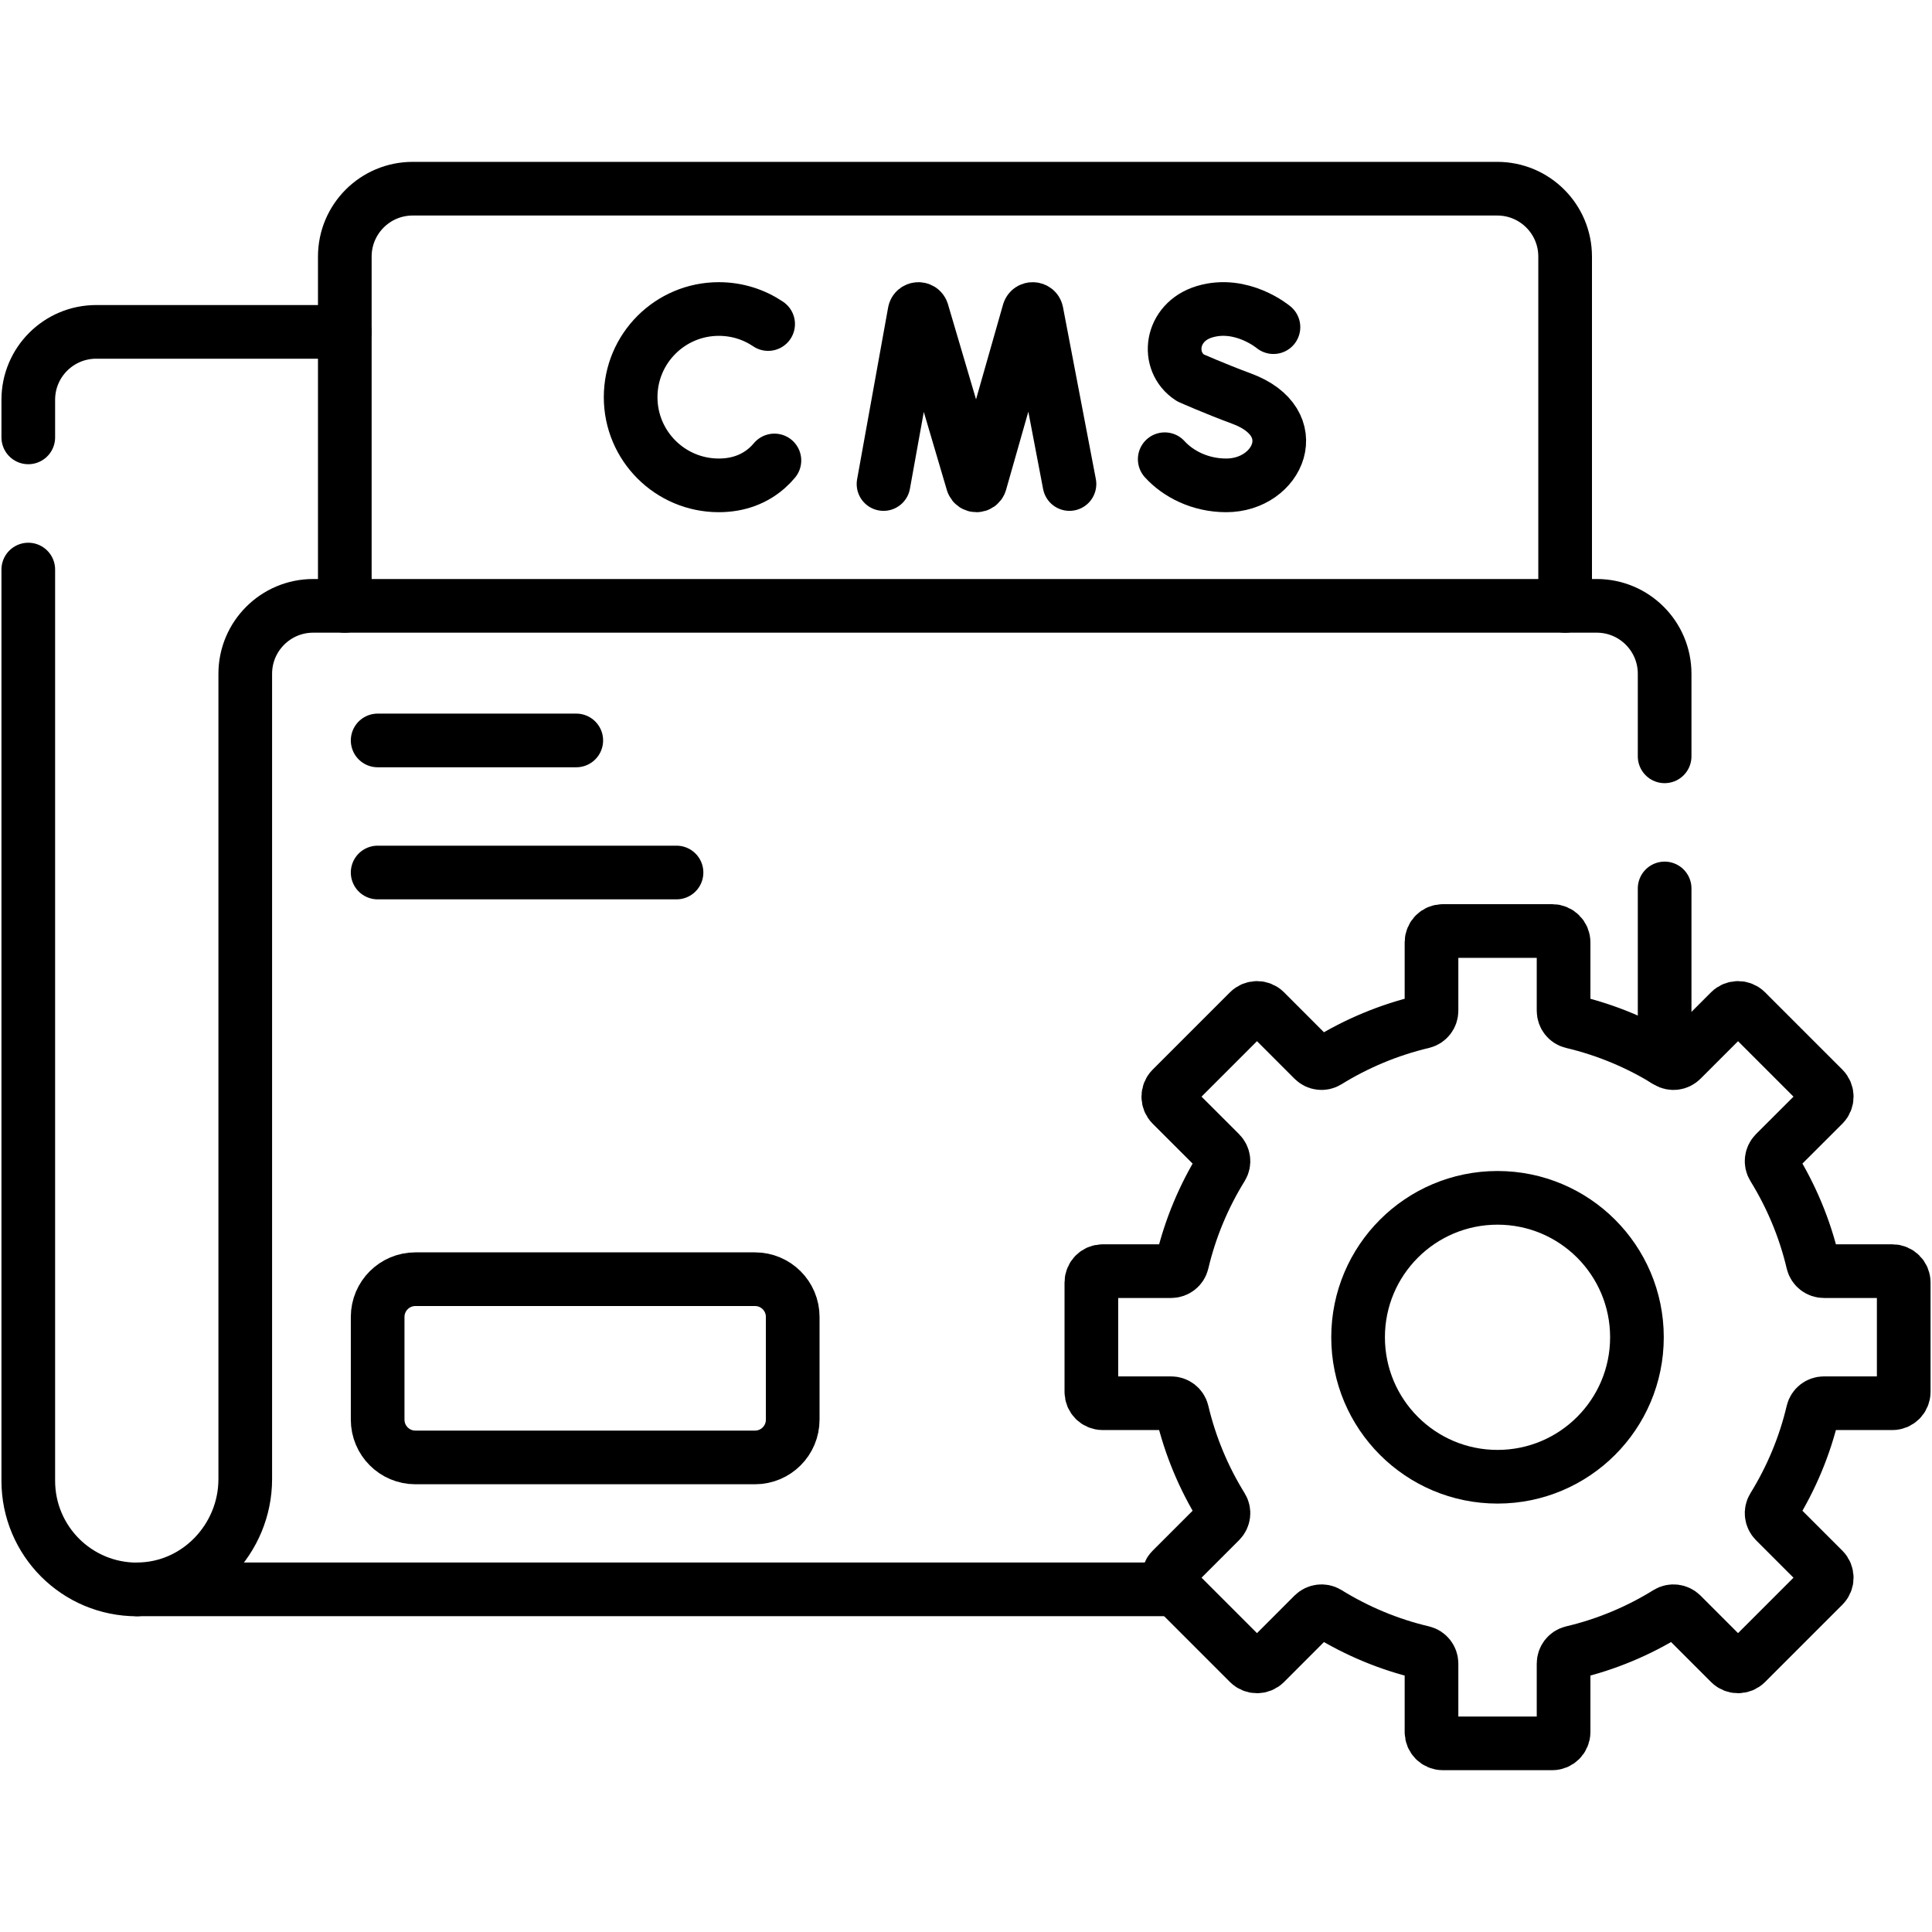
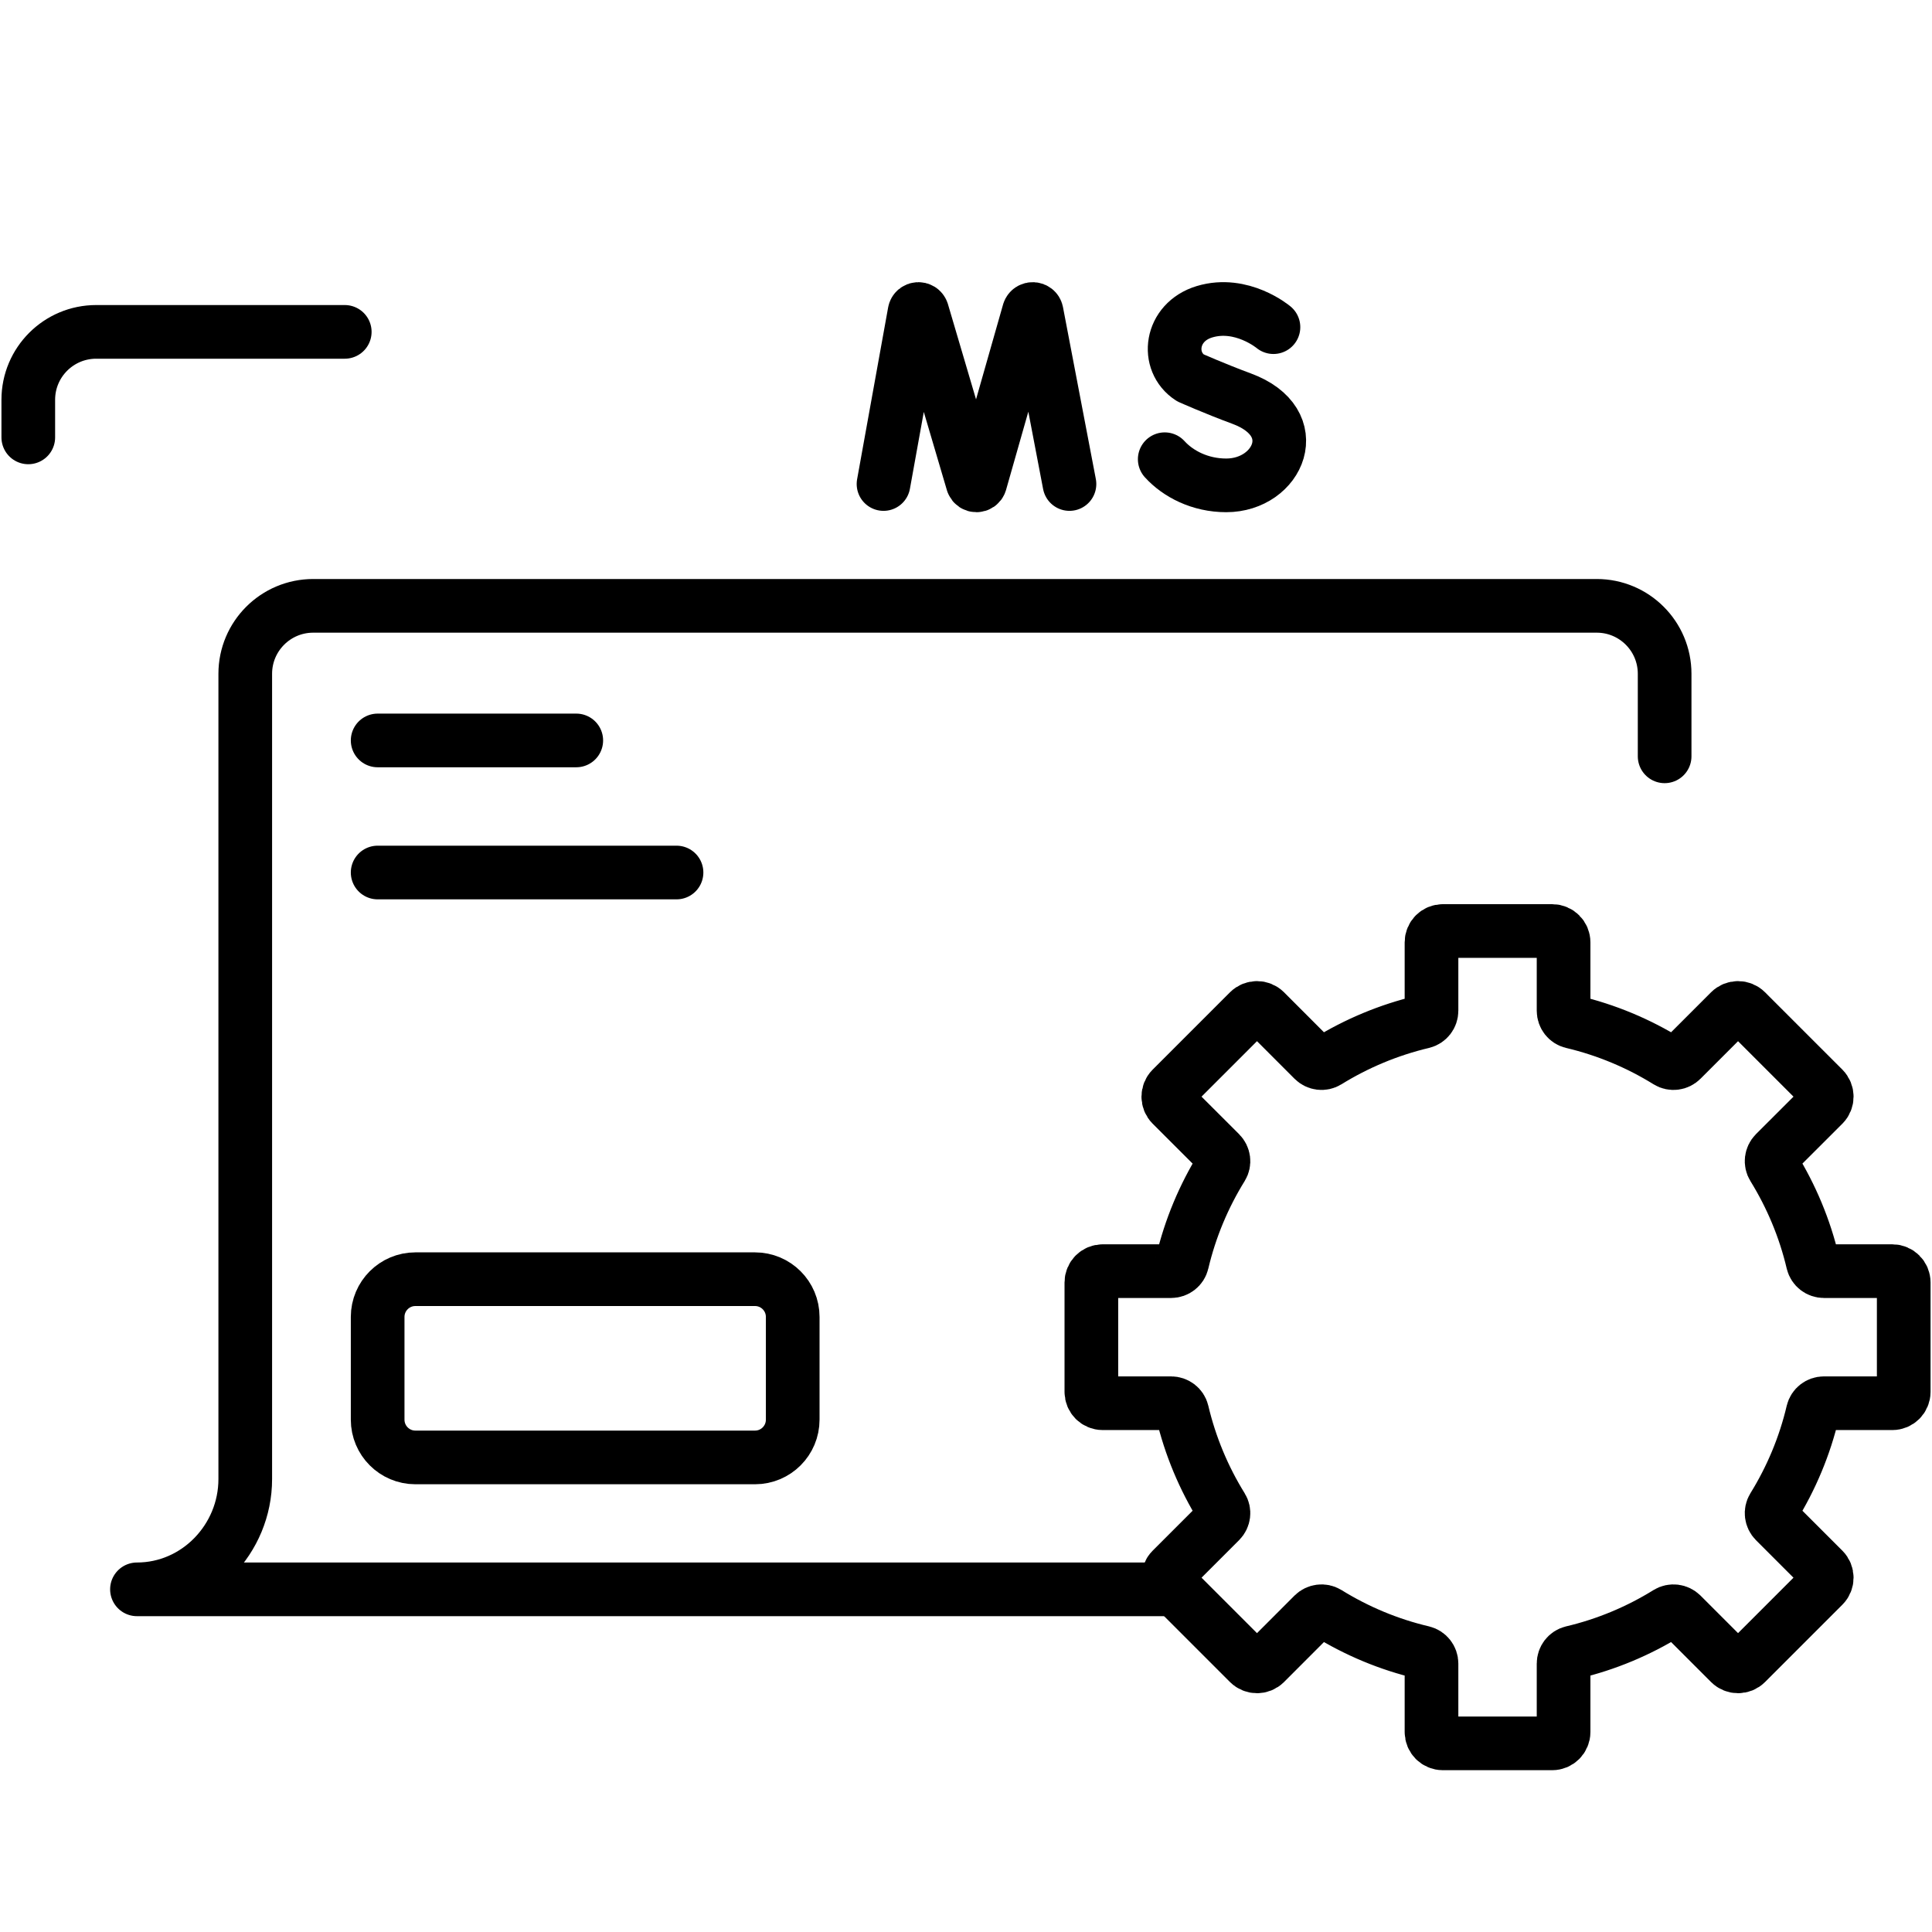
<svg xmlns="http://www.w3.org/2000/svg" width="36" height="36" viewBox="0 0 36 36" fill="none">
  <path d="M0.527 8.15V7.449C0.527 6.75 1.094 6.184 1.793 6.184H6.424" stroke="black" stroke-miterlimit="10" stroke-linecap="round" stroke-linejoin="round" />
-   <path d="M0.527 10.613V27.593C0.527 28.152 0.754 28.658 1.12 29.025C1.486 29.391 1.993 29.617 2.552 29.617" stroke="black" stroke-miterlimit="10" stroke-linecap="round" stroke-linejoin="round" />
  <path d="M21.9 29.615H2.552C3.67 29.615 4.57 28.678 4.57 27.56V12.555C4.57 11.856 5.137 11.289 5.836 11.289H29.753C30.452 11.289 31.018 11.856 31.018 12.555V14.093" stroke="black" stroke-miterlimit="10" stroke-linecap="round" stroke-linejoin="round" />
-   <path d="M31.018 19.745V16.555" stroke="black" stroke-miterlimit="10" stroke-linecap="round" stroke-linejoin="round" />
  <path d="M14.068 27.157H7.74C7.352 27.157 7.037 26.842 7.037 26.453V24.539C7.037 24.151 7.352 23.836 7.74 23.836H14.068C14.457 23.836 14.771 24.151 14.771 24.539V26.453C14.771 26.842 14.457 27.157 14.068 27.157Z" stroke="black" stroke-miterlimit="10" stroke-linecap="round" stroke-linejoin="round" />
  <path d="M7.037 13.797H10.738" stroke="black" stroke-miterlimit="10" stroke-linecap="round" stroke-linejoin="round" />
  <path d="M7.037 16.258H12.606" stroke="black" stroke-miterlimit="10" stroke-linecap="round" stroke-linejoin="round" />
-   <path d="M29.164 11.29V4.781C29.164 4.082 28.598 3.516 27.899 3.516H7.69C6.991 3.516 6.425 4.082 6.425 4.781V11.29" stroke="black" stroke-miterlimit="10" stroke-linecap="round" stroke-linejoin="round" />
  <path d="M16.463 9.019L17.041 5.818C17.055 5.743 17.16 5.736 17.184 5.809L18.124 8.994C18.147 9.061 18.243 9.061 18.265 8.993L19.172 5.809C19.196 5.737 19.301 5.742 19.316 5.817L19.928 9.019" stroke="black" stroke-miterlimit="10" stroke-linecap="round" stroke-linejoin="round" />
-   <path d="M14.313 6.038C14.051 5.861 13.735 5.758 13.394 5.758C12.487 5.758 11.751 6.493 11.751 7.401C11.751 8.309 12.487 9.044 13.394 9.044C13.763 9.044 14.066 8.923 14.296 8.718C14.344 8.676 14.388 8.63 14.43 8.58" stroke="black" stroke-miterlimit="10" stroke-linecap="round" stroke-linejoin="round" />
  <path d="M23.729 6.096C23.729 6.096 23.139 5.6 22.444 5.809C21.805 6.002 21.716 6.738 22.178 7.039C22.178 7.039 22.631 7.241 23.134 7.427C24.344 7.873 23.823 9.044 22.849 9.044C22.361 9.044 21.951 8.83 21.703 8.557" stroke="black" stroke-miterlimit="10" stroke-linecap="round" stroke-linejoin="round" />
  <path d="M35.473 25.936V23.897C35.473 23.78 35.378 23.686 35.262 23.686H33.986C33.889 23.686 33.803 23.62 33.78 23.525C33.63 22.887 33.377 22.288 33.042 21.745C32.991 21.663 33.005 21.556 33.073 21.487L33.977 20.584C34.059 20.501 34.059 20.368 33.977 20.285L32.535 18.843C32.453 18.761 32.319 18.761 32.237 18.843L31.333 19.747C31.265 19.816 31.157 19.83 31.075 19.779C30.533 19.443 29.934 19.191 29.296 19.04C29.201 19.018 29.135 18.931 29.135 18.834V17.559C29.135 17.442 29.04 17.348 28.924 17.348H26.885C26.768 17.348 26.674 17.442 26.674 17.559V18.834C26.674 18.931 26.608 19.017 26.513 19.04C25.875 19.191 25.276 19.443 24.733 19.779C24.651 19.83 24.544 19.816 24.475 19.747L23.572 18.843C23.489 18.761 23.356 18.761 23.273 18.843L21.831 20.285C21.749 20.368 21.749 20.501 21.831 20.584L22.735 21.487C22.804 21.556 22.818 21.663 22.767 21.745C22.431 22.288 22.179 22.886 22.028 23.525C22.006 23.62 21.919 23.686 21.822 23.686H20.547C20.43 23.686 20.336 23.78 20.336 23.897V25.936C20.336 26.052 20.43 26.147 20.547 26.147H21.822C21.919 26.147 22.006 26.213 22.028 26.307C22.179 26.946 22.431 27.545 22.767 28.087C22.818 28.169 22.804 28.276 22.735 28.345L21.831 29.249C21.749 29.331 21.749 29.465 21.831 29.547L23.273 30.989C23.356 31.071 23.489 31.071 23.572 30.989L24.475 30.085C24.544 30.017 24.651 30.003 24.733 30.053C25.276 30.389 25.874 30.642 26.513 30.792C26.608 30.815 26.674 30.901 26.674 30.998V32.274C26.674 32.39 26.768 32.485 26.885 32.485H28.924C29.04 32.485 29.135 32.39 29.135 32.274V30.998C29.135 30.901 29.201 30.815 29.296 30.792C29.934 30.642 30.533 30.389 31.075 30.053C31.157 30.003 31.264 30.017 31.333 30.085L32.237 30.989C32.319 31.071 32.453 31.071 32.535 30.989L33.977 29.547C34.059 29.465 34.059 29.331 33.977 29.249L33.073 28.345C33.005 28.276 32.991 28.169 33.042 28.087C33.377 27.545 33.63 26.946 33.78 26.307C33.803 26.213 33.889 26.147 33.986 26.147H35.262C35.378 26.147 35.473 26.052 35.473 25.936Z" stroke="black" stroke-miterlimit="10" stroke-linecap="round" stroke-linejoin="round" />
-   <path d="M27.904 27.517C29.339 27.517 30.502 26.353 30.502 24.918C30.502 23.483 29.339 22.32 27.904 22.32C26.469 22.32 25.306 23.483 25.306 24.918C25.306 26.353 26.469 27.517 27.904 27.517Z" stroke="black" stroke-miterlimit="10" stroke-linecap="round" stroke-linejoin="round" />
</svg>